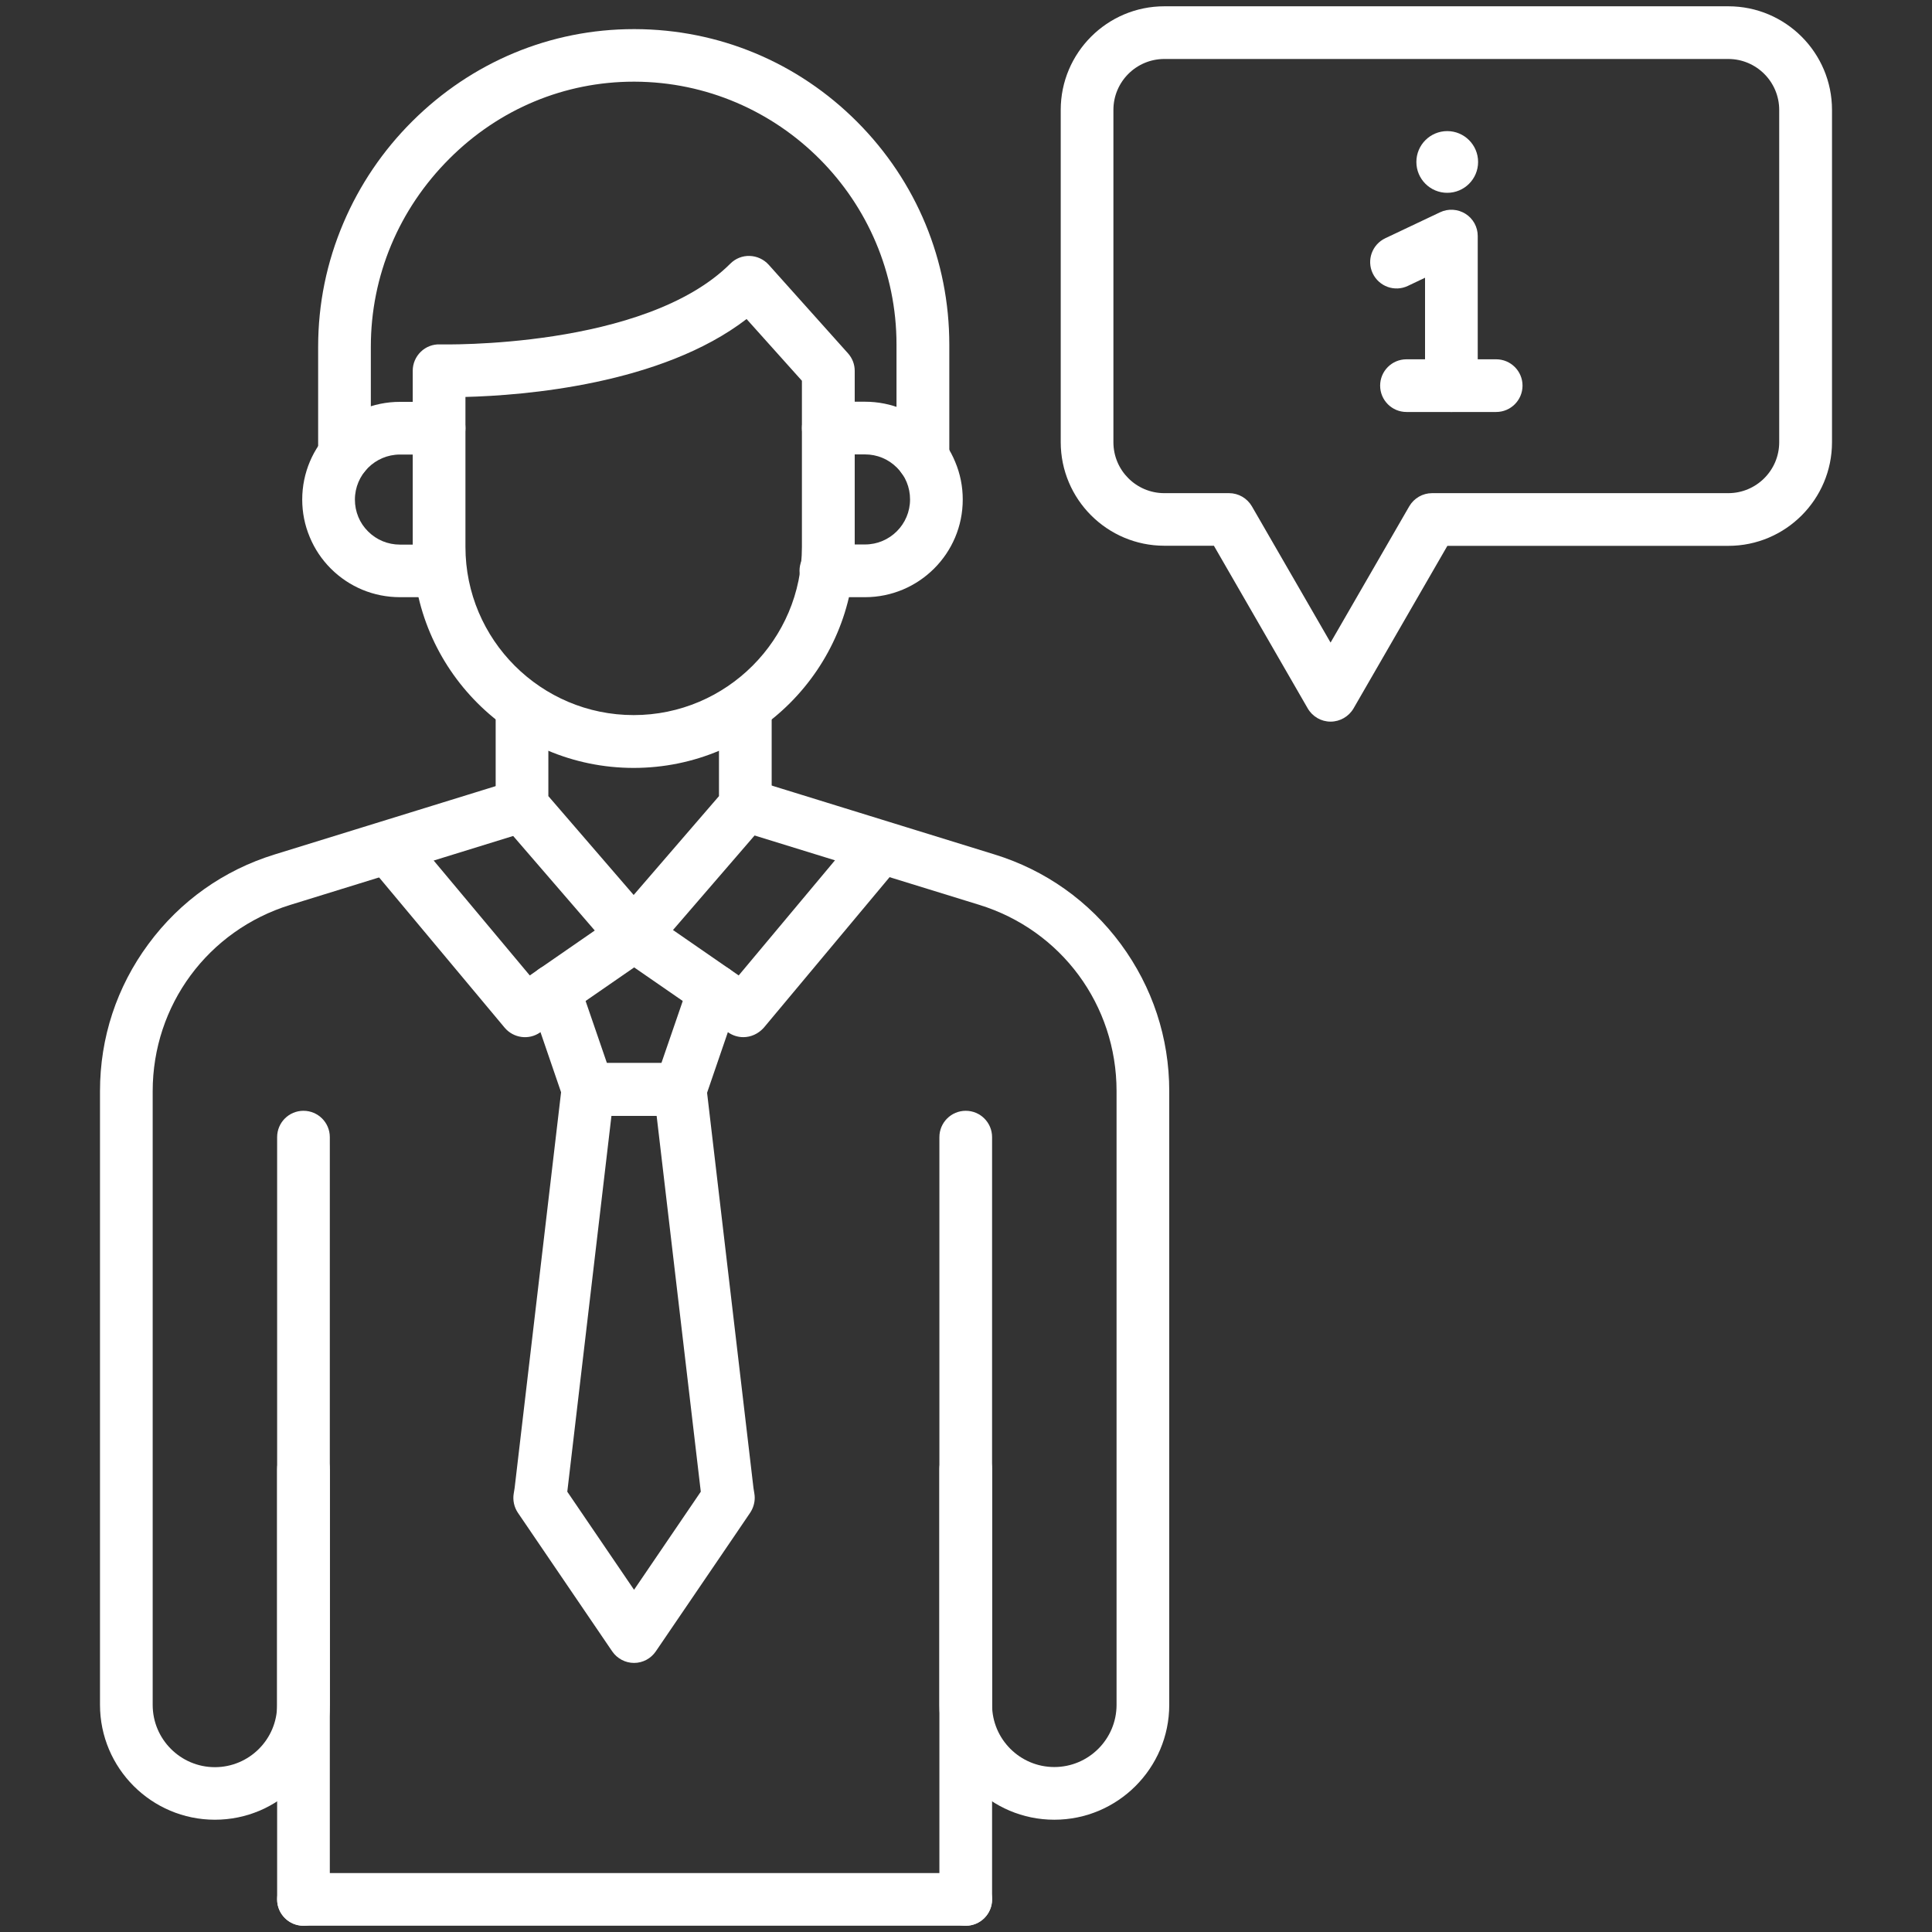
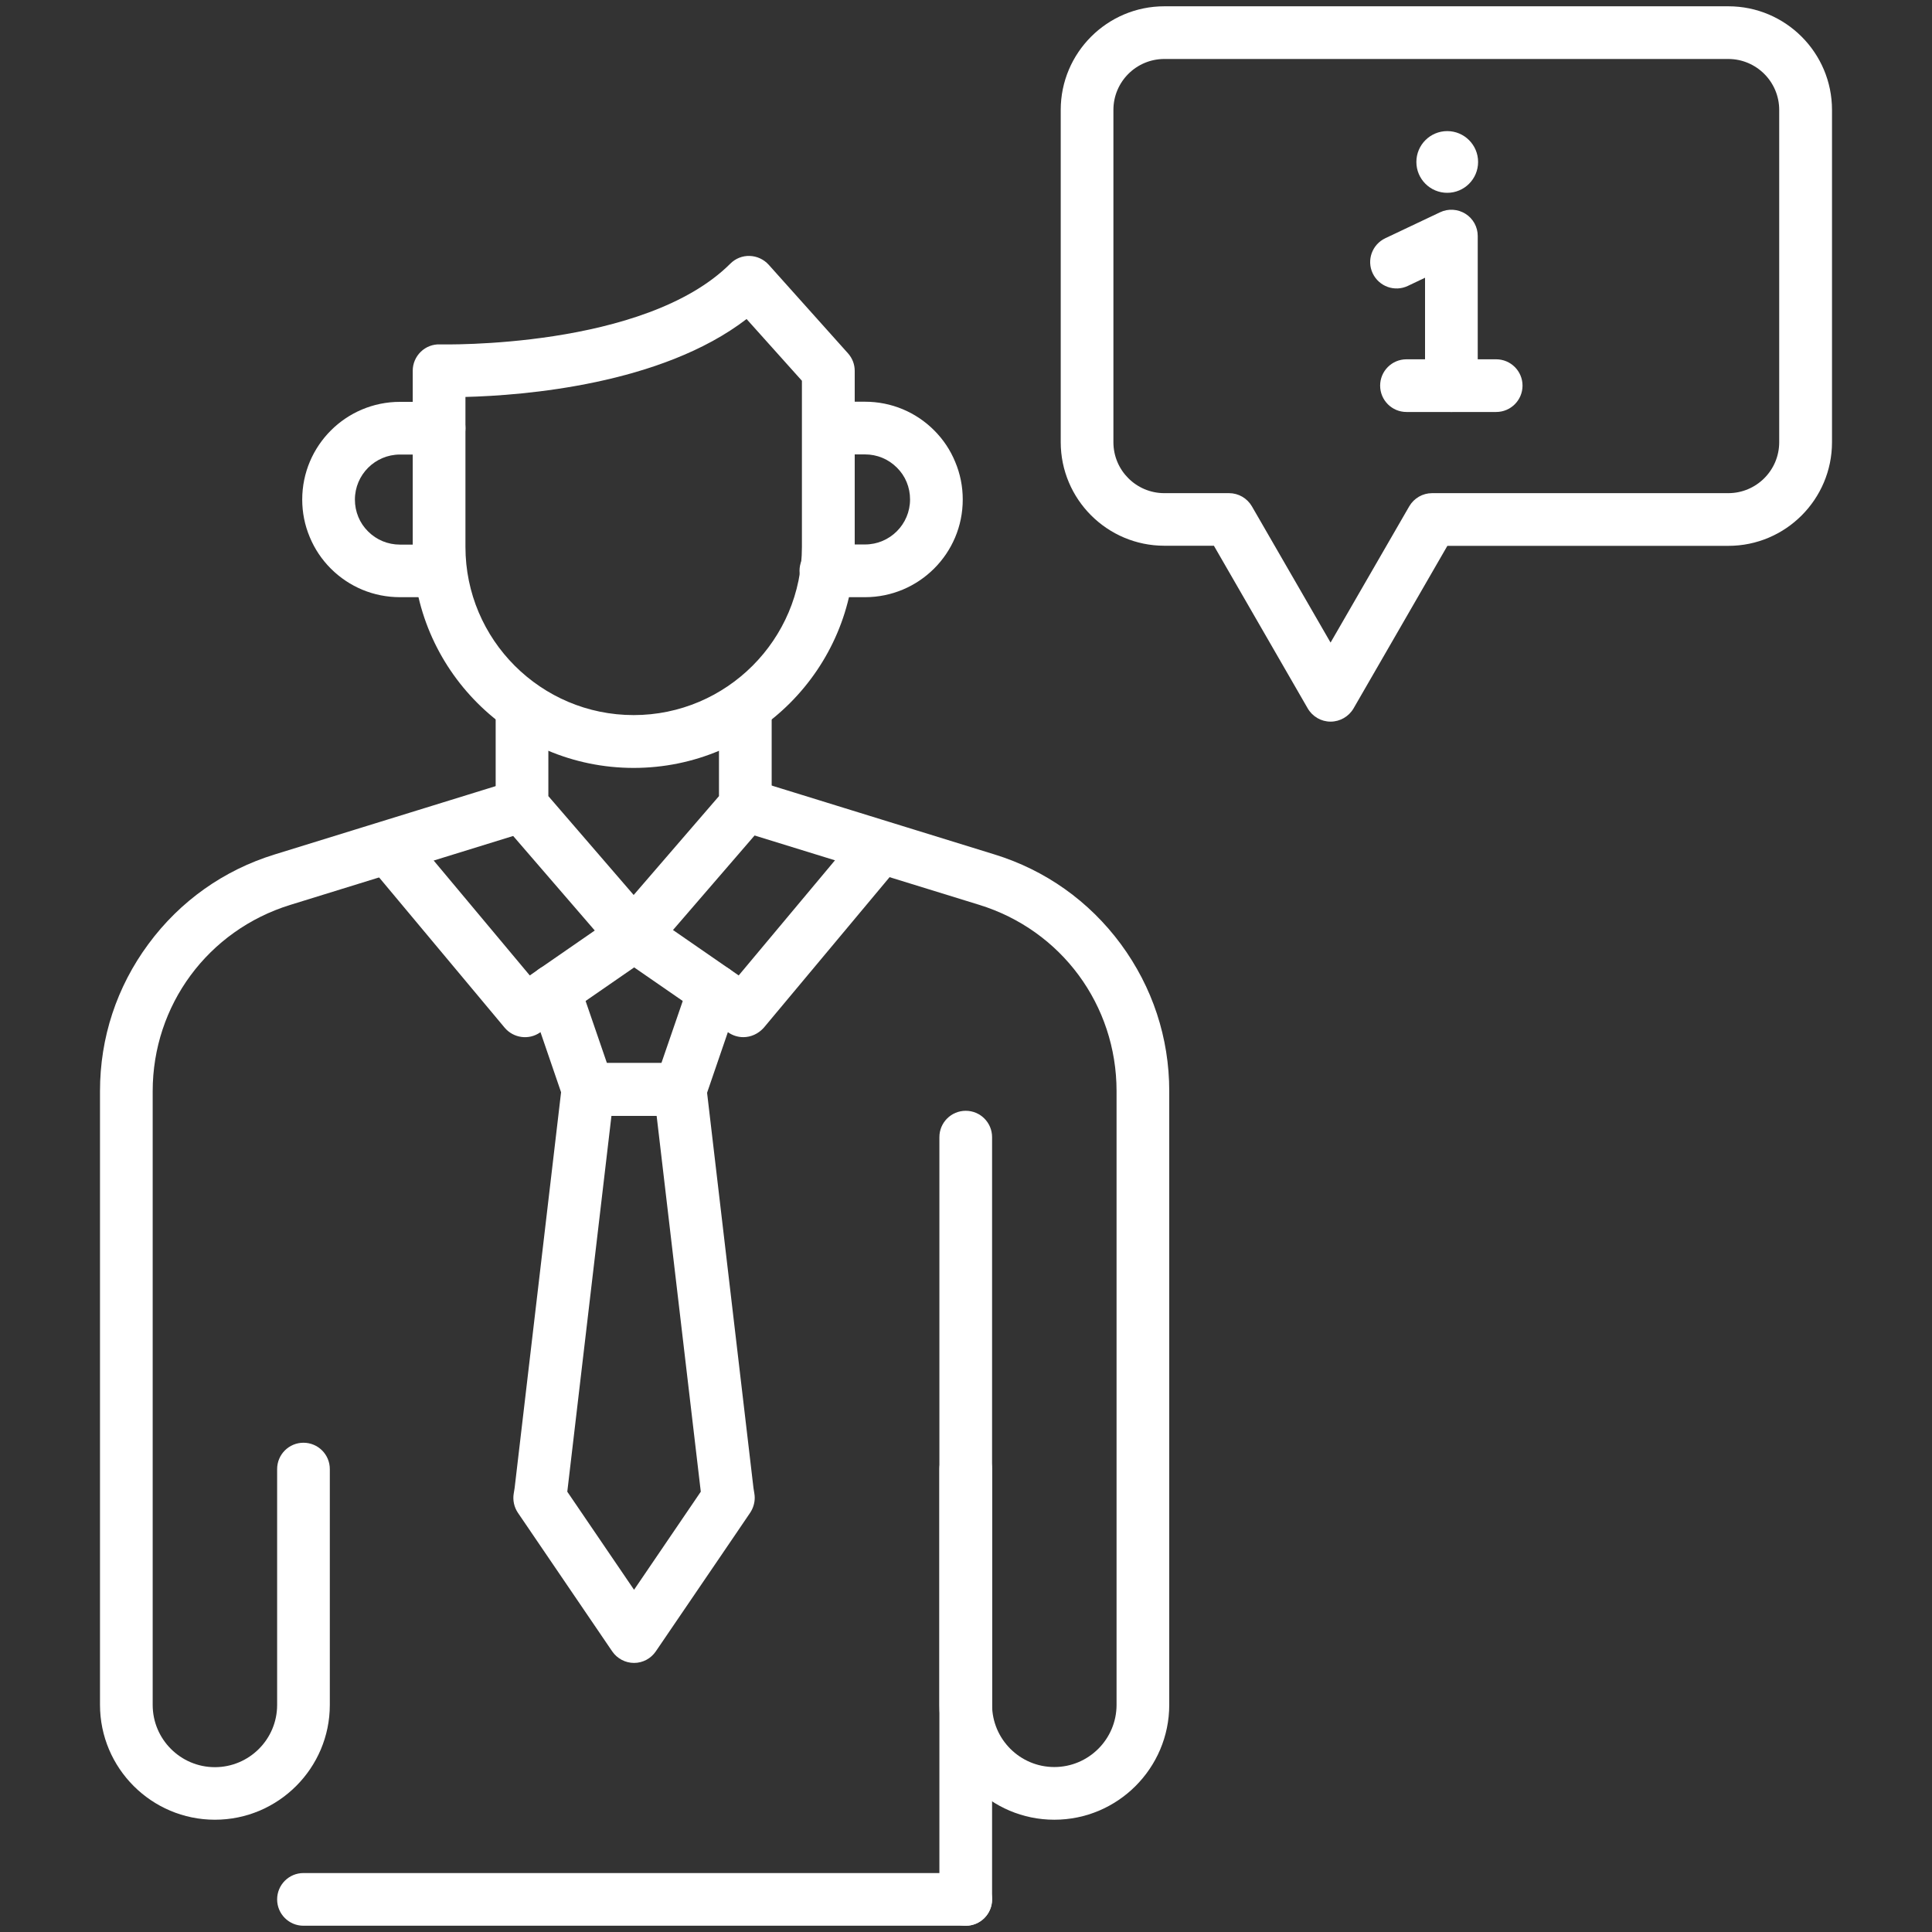
<svg xmlns="http://www.w3.org/2000/svg" width="70" height="70" viewBox="0 0 70 70" fill="none">
  <rect x="0" y="0" width="70" height="70" fill="#333333" stroke="none" />
  <path d="M34.991 69.773H10.995C10.468 69.773 10.041 69.346 10.041 68.819C10.041 68.291 10.468 67.864 10.995 67.864H34.991C35.518 67.864 35.945 68.291 35.945 68.819C35.945 69.346 35.518 69.773 34.991 69.773Z" fill="white" />
  <path d="M22.959 34.841C22.682 34.841 22.418 34.718 22.236 34.509L18.191 29.823C18.041 29.65 17.959 29.427 17.959 29.2V25.609C17.959 25.082 18.386 24.654 18.913 24.654C19.441 24.654 19.868 25.082 19.868 25.609V28.845L22.959 32.427L26.05 28.845V25.609C26.05 25.082 26.477 24.654 27.004 24.654C27.532 24.654 27.959 25.082 27.959 25.609V29.2C27.959 29.427 27.877 29.65 27.727 29.823L23.682 34.509C23.5 34.722 23.236 34.841 22.959 34.841Z" fill="white" />
-   <path d="M33.436 17.532C32.909 17.532 32.482 17.105 32.482 16.577V12.482C32.482 7.25 28.227 2.977 22.995 2.959C22.986 2.959 22.973 2.959 22.964 2.959C20.459 2.959 18.086 3.946 16.286 5.746C14.45 7.577 13.436 9.996 13.436 12.564V16.468C13.436 16.996 13.009 17.423 12.482 17.423C11.954 17.423 11.527 16.996 11.527 16.468V12.564C11.527 11.009 11.836 9.5 12.445 8.073C13.032 6.696 13.873 5.455 14.936 4.396C17.1 2.241 19.95 1.055 22.964 1.055H23.005C26.05 1.064 28.909 2.259 31.059 4.418C33.209 6.577 34.395 9.441 34.395 12.486V16.582C34.391 17.105 33.964 17.532 33.436 17.532Z" fill="white" />
  <path d="M22.959 27.823C18.545 27.823 14.954 24.232 14.954 19.819V13.432C14.954 13.173 15.059 12.928 15.245 12.746C15.432 12.564 15.682 12.469 15.936 12.478C16.009 12.478 23.355 12.655 26.464 9.55C26.65 9.364 26.904 9.264 27.164 9.273C27.427 9.282 27.673 9.396 27.85 9.591L30.723 12.8C30.882 12.978 30.968 13.2 30.968 13.437V19.819C30.968 24.232 27.377 27.823 22.959 27.823ZM16.864 14.382V19.814C16.864 23.178 19.6 25.909 22.959 25.909C26.318 25.909 29.055 23.173 29.055 19.814V13.796L27.05 11.559C23.959 13.937 18.973 14.328 16.864 14.382Z" fill="white" />
-   <path d="M10.995 69.773C10.468 69.773 10.041 69.346 10.041 68.819V41.201C10.041 40.673 10.468 40.246 10.995 40.246C11.523 40.246 11.95 40.673 11.95 41.201V68.819C11.95 69.346 11.523 69.773 10.995 69.773Z" fill="white" />
  <path d="M7.786 65.932C5.491 65.932 3.623 64.064 3.623 61.769V39.532C3.623 37.6 4.227 35.76 5.377 34.205C6.523 32.65 8.104 31.528 9.95 30.959L18.668 28.264C19.173 28.11 19.704 28.391 19.864 28.896C20.018 29.4 19.736 29.932 19.232 30.091L10.514 32.787C7.536 33.709 5.532 36.419 5.532 39.537V61.773C5.532 63.014 6.541 64.028 7.786 64.028C9.027 64.028 10.041 63.019 10.041 61.773V53.228C10.041 52.7 10.468 52.273 10.995 52.273C11.523 52.273 11.95 52.7 11.95 53.228V61.773C11.95 64.064 10.082 65.932 7.786 65.932Z" fill="white" />
  <path d="M34.991 69.773C34.464 69.773 34.036 69.346 34.036 68.819V41.201C34.036 40.673 34.464 40.246 34.991 40.246C35.518 40.246 35.945 40.673 35.945 41.201V68.819C35.945 69.346 35.518 69.773 34.991 69.773Z" fill="white" />
  <path d="M38.2 65.932C35.904 65.932 34.036 64.064 34.036 61.769V53.223C34.036 52.696 34.464 52.269 34.991 52.269C35.518 52.269 35.945 52.696 35.945 53.223V61.769C35.945 63.01 36.955 64.023 38.2 64.023C39.441 64.023 40.455 63.014 40.455 61.769V39.532C40.455 36.414 38.455 33.7 35.473 32.782L26.755 30.091C26.25 29.937 25.968 29.4 26.123 28.896C26.277 28.391 26.814 28.11 27.318 28.264L36.036 30.959C37.882 31.528 39.464 32.655 40.609 34.205C41.755 35.76 42.364 37.6 42.364 39.532V61.769C42.364 64.064 40.495 65.932 38.2 65.932Z" fill="white" />
  <path d="M26.932 37.578C26.745 37.578 26.555 37.523 26.391 37.41L22.977 35.051L19.564 37.41C19.159 37.691 18.605 37.614 18.286 37.237L13.364 31.346C13.027 30.942 13.077 30.341 13.482 30.001C13.886 29.664 14.486 29.714 14.827 30.119L19.195 35.342L22.436 33.101C22.764 32.873 23.195 32.873 23.523 33.101L26.764 35.342L31.132 30.119C31.468 29.714 32.073 29.66 32.477 30.001C32.882 30.337 32.936 30.942 32.595 31.346L27.673 37.237C27.473 37.46 27.204 37.578 26.932 37.578Z" fill="white" />
  <path d="M22.973 60.251C22.659 60.251 22.363 60.096 22.182 59.833L18.764 54.81C18.627 54.606 18.573 54.356 18.613 54.115L18.645 53.919L20.354 39.36C20.409 38.878 20.818 38.515 21.304 38.515H24.641C25.123 38.515 25.532 38.878 25.591 39.356L27.3 53.915L27.332 54.115C27.341 54.165 27.345 54.219 27.345 54.269C27.345 54.46 27.286 54.647 27.182 54.806L26.577 55.697L23.764 59.828C23.586 60.092 23.291 60.251 22.973 60.251ZM20.554 54.047L22.973 57.601L25.391 54.047L23.791 40.428H22.154L20.554 54.047Z" fill="white" />
  <path d="M24.641 40.428H21.304C20.895 40.428 20.532 40.169 20.4 39.782L19.173 36.201C19 35.701 19.268 35.16 19.768 34.987C20.268 34.814 20.809 35.083 20.982 35.583L21.991 38.519H23.963L24.973 35.583C25.145 35.083 25.686 34.819 26.186 34.987C26.686 35.16 26.95 35.701 26.782 36.201L25.554 39.782C25.413 40.169 25.05 40.428 24.641 40.428Z" fill="white" />
-   <path d="M31.341 21.637H29.923C29.395 21.637 28.968 21.209 28.968 20.682C28.968 20.155 29.395 19.727 29.923 19.727H31.341C32.241 19.727 32.973 18.996 32.973 18.096C32.973 17.877 32.932 17.668 32.85 17.468C32.768 17.268 32.65 17.096 32.495 16.941C32.186 16.632 31.777 16.464 31.341 16.464H30.009C29.482 16.464 29.055 16.037 29.055 15.509C29.055 14.982 29.482 14.555 30.009 14.555H31.341C32.286 14.555 33.177 14.923 33.845 15.591C34.177 15.923 34.432 16.305 34.609 16.736C34.791 17.168 34.882 17.627 34.882 18.096C34.886 20.05 33.295 21.637 31.341 21.637Z" fill="white" />
+   <path d="M31.341 21.637H29.923C29.395 21.637 28.968 21.209 28.968 20.682C28.968 20.155 29.395 19.727 29.923 19.727H31.341C32.241 19.727 32.973 18.996 32.973 18.096C32.973 17.877 32.932 17.668 32.85 17.468C32.768 17.268 32.65 17.096 32.495 16.941C32.186 16.632 31.777 16.464 31.341 16.464H30.009C29.055 14.982 29.482 14.555 30.009 14.555H31.341C32.286 14.555 33.177 14.923 33.845 15.591C34.177 15.923 34.432 16.305 34.609 16.736C34.791 17.168 34.882 17.627 34.882 18.096C34.886 20.05 33.295 21.637 31.341 21.637Z" fill="white" />
  <path d="M15.823 21.637H14.491C13.545 21.637 12.655 21.269 11.986 20.601C11.655 20.269 11.4 19.887 11.223 19.46C11.041 19.028 10.95 18.569 10.95 18.101C10.95 16.146 12.536 14.56 14.491 14.56H15.909C16.436 14.56 16.864 14.987 16.864 15.514C16.864 16.041 16.436 16.469 15.909 16.469H14.491C13.591 16.469 12.859 17.201 12.859 18.101C12.859 18.319 12.9 18.528 12.982 18.728C13.064 18.928 13.182 19.101 13.336 19.255C13.645 19.564 14.055 19.732 14.491 19.732H15.823C16.35 19.732 16.777 20.16 16.777 20.687C16.777 21.214 16.35 21.637 15.823 21.637Z" fill="white" />
  <path d="M48.209 26.146C47.868 26.146 47.554 25.964 47.382 25.668L43.982 19.773H42.186C40.118 19.773 38.432 18.091 38.432 16.018V3.982C38.432 1.914 40.114 0.228 42.186 0.228H62.623C64.691 0.228 66.377 1.909 66.377 3.982V16.023C66.377 18.091 64.695 19.777 62.623 19.777H52.441L49.041 25.668C48.868 25.964 48.55 26.146 48.209 26.146ZM42.186 2.137C41.168 2.137 40.341 2.964 40.341 3.982V16.023C40.341 17.041 41.168 17.868 42.186 17.868H44.532C44.873 17.868 45.186 18.05 45.359 18.346L48.209 23.282L51.059 18.346C51.232 18.05 51.545 17.868 51.886 17.868H62.618C63.636 17.868 64.464 17.041 64.464 16.023V3.982C64.464 2.964 63.636 2.137 62.618 2.137H42.186Z" fill="white" />
  <path d="M52.586 14.927C52.059 14.927 51.632 14.5 51.632 13.973V10.063L51.009 10.359C50.532 10.586 49.964 10.382 49.736 9.904C49.509 9.427 49.714 8.859 50.191 8.632L52.177 7.691C52.473 7.55 52.818 7.573 53.095 7.745C53.373 7.918 53.541 8.223 53.541 8.55V13.968C53.541 14.5 53.114 14.927 52.586 14.927Z" fill="white" />
  <path d="M54.209 14.927H50.959C50.432 14.927 50.005 14.499 50.005 13.972C50.005 13.445 50.432 13.018 50.959 13.018H54.209C54.736 13.018 55.164 13.445 55.164 13.972C55.164 14.499 54.736 14.927 54.209 14.927Z" fill="white" />
  <path d="M52.436 6.986C53.054 6.986 53.554 6.486 53.554 5.868C53.554 5.251 53.054 4.75 52.436 4.75C51.819 4.75 51.318 5.251 51.318 5.868C51.318 6.486 51.819 6.986 52.436 6.986Z" fill="white" />
</svg>